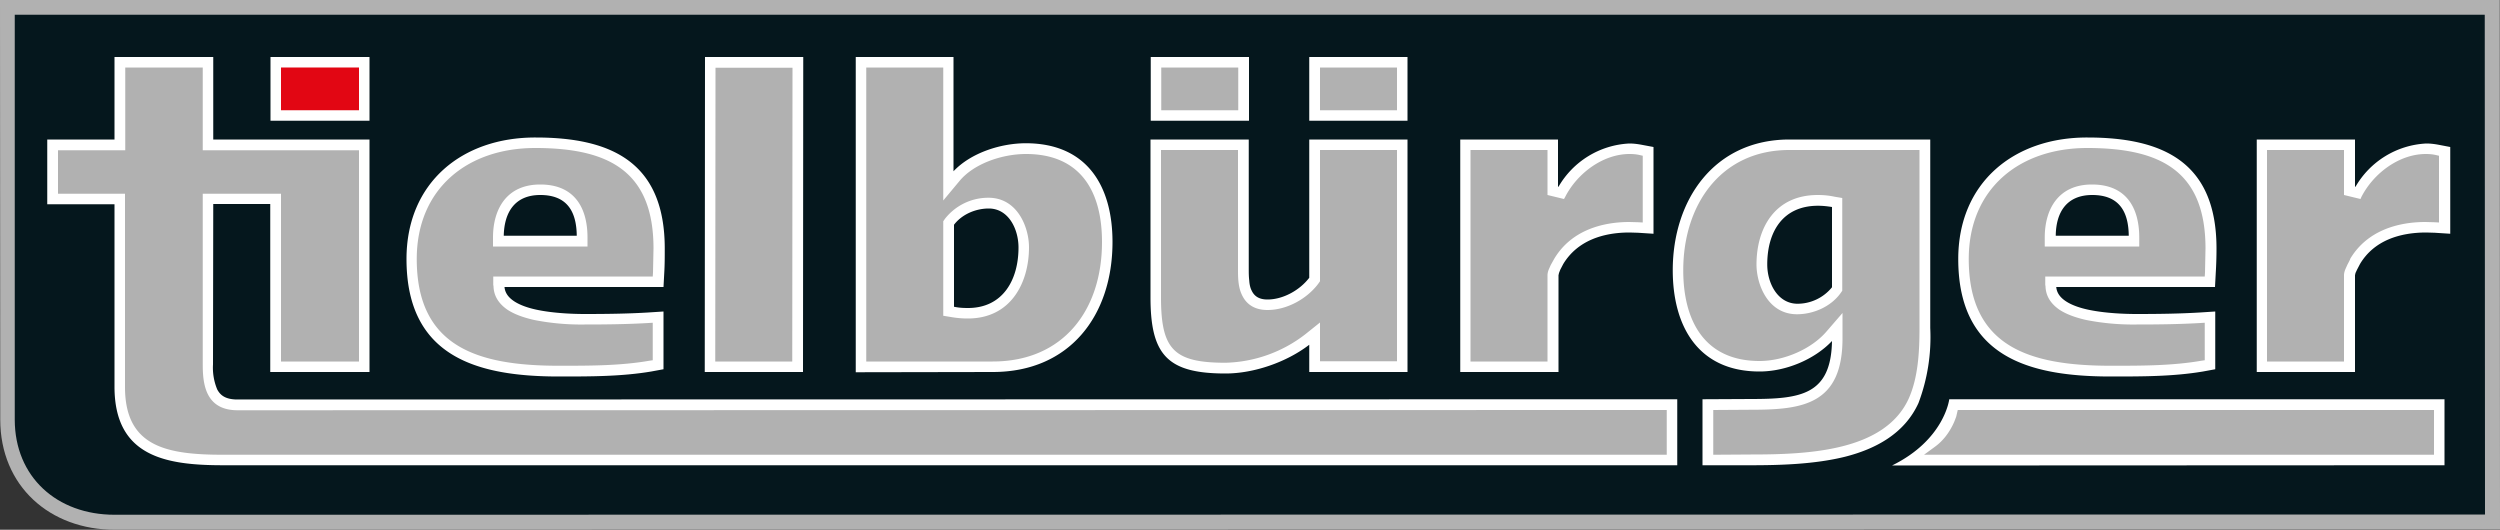
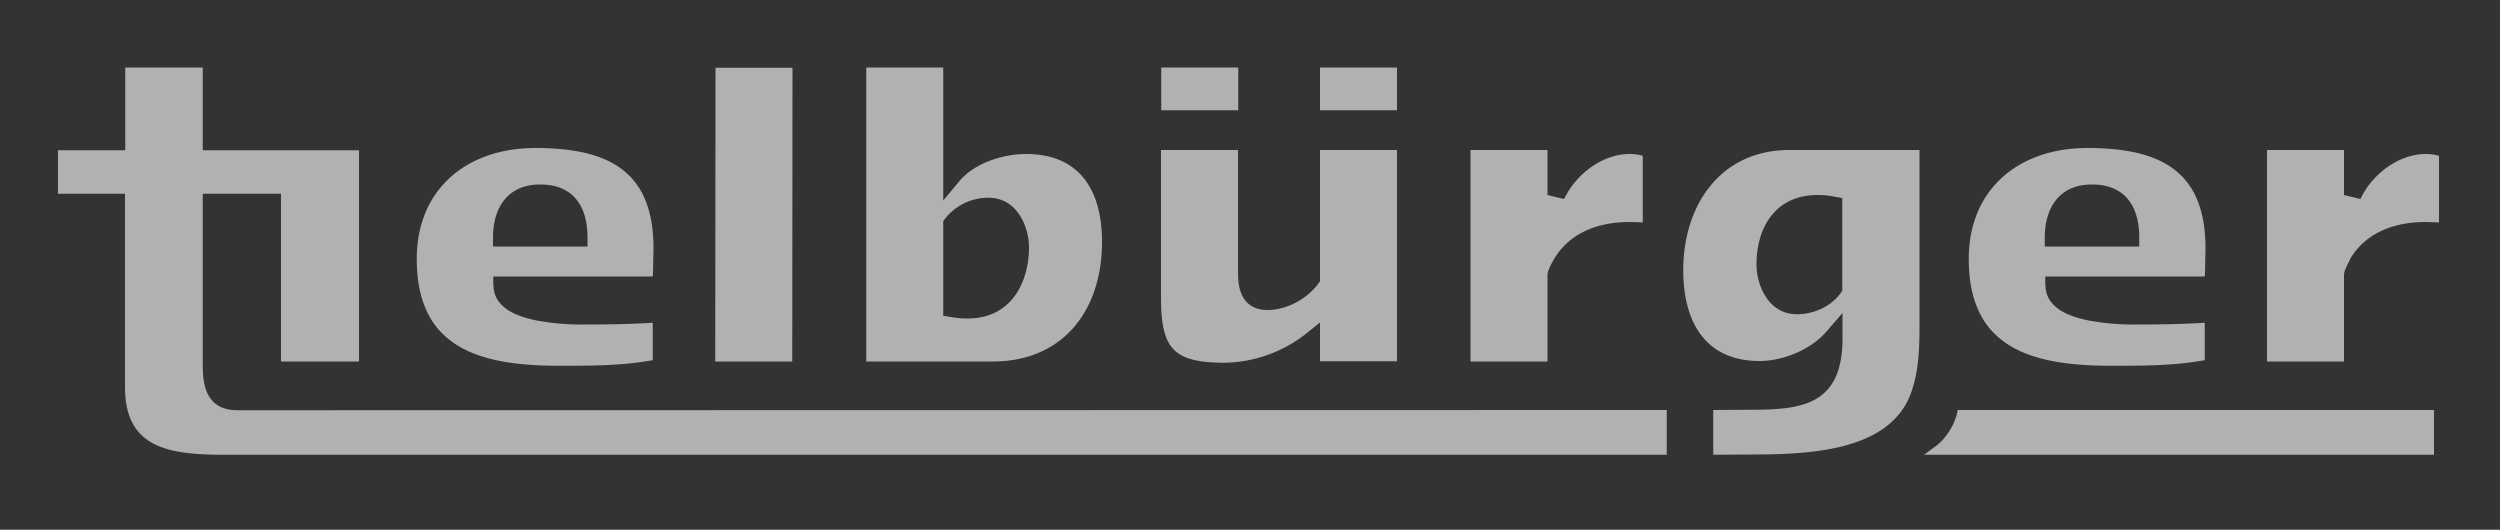
<svg xmlns="http://www.w3.org/2000/svg" xml:space="preserve" viewBox="0 0 1000 211.9">
  <rect x="0" y="0" width="1000" height="211.9" fill="#333333" stroke="none" />
-   <path fill="#b1b1b1" d="m1000 211.8-954.1.1C20 211.9.1 194.5.1 167.8L0 0h999.9" />
-   <path fill="#05171d" d="M5.9 5.9h988l.1 199.9-948.2.1c-23 0-39.9-15.1-39.9-38.1" />
  <linearGradient id="a" x1="-206.7" x2="-202.5" y1="533" y2="533" gradientTransform="matrix(227.8 0 0 -227.8 47105.6 121522.5)" gradientUnits="userSpaceOnUse">
    <stop offset="0" stop-color="#fff" />
    <stop offset="0" stop-color="#fff" />
    <stop offset="1" stop-color="#fff" />
  </linearGradient>
-   <path fill="url(#a)" d="M779.7 159.7s-1.9 16.2-22.9 26.5l221-.1v-26.4M523.7 55.8v55.3c-3.8 5-10.5 8.7-16.7 8.7-3.6 0-5.4-1.5-6.4-3.7-.5-1-.8-2.3-.9-3.9-.2-1.6-.2-3.2-.2-4.4v-52h-39.3V119c0 23 6.8 30.4 30 30.4 11.3 0 24.4-4.5 33.5-11.5v10.9H563v-93h-39.3zm60.4 0v93h39.3v-38.7l.2-.9.5-1.3 1.2-2.3c5.7-9.4 16-12.6 26.5-12.6l3.4.1 6.2.4V58.8l-4.8-.9c-1.6-.3-3.2-.5-4.9-.5a34.7 34.7 0 0 0-28.3 17.3h-.2V55.8h-39.1zm122.8 50c0-13.2 6.3-23.5 20.3-23.5 1.9 0 3.7.2 5.6.5v32.1a17.8 17.8 0 0 1-13.9 6.6c-7.9-.1-12-8.3-12-15.7m8.9-50c-30.2 0-46.7 24.2-46.7 52.3 0 22.2 10 40.5 34.7 40.5 10.5 0 22-4.8 29-12.2-.4 21.5-12.4 23.2-32.4 23.2l-19.4.1v26.4h19.3c11.8 0 25.6-.4 37.7-3.4 12.2-3.1 23.8-9.2 29.4-21.5a74.7 74.7 0 0 0 4.7-30V55.8h-56.3zm186.9 0v93H942v-38.7l.2-.9.6-1.3 1.2-2.3c5.6-9.4 15.9-12.6 26.5-12.6l3.4.1 6.2.4V58.8l-4.7-.9c-1.6-.3-3.2-.5-4.9-.5a34.7 34.7 0 0 0-28.3 17.3h-.2V55.8h-39.3zM216.1 78c10.5 0 14.5 6.3 14.6 16.3h-29.2c.2-9.6 4.6-16.3 14.6-16.3m-53.5 25.6c0 39 28 47 61 47 12.8 0 25 0 36.9-2l4.9-.9v-23.1l-6.2.4c-8.4.5-16.8.6-25.3.6-3.9 0-12.1-.2-19.2-1.7-3.3-.7-6.7-1.8-9.2-3.5-2.2-1.5-3.5-3.3-3.7-5.6h63.6l.3-5.6c.2-3.3.2-6.5.2-9.8 0-34.1-20.8-44.4-51.6-44.4-29.4-.1-51.7 18-51.7 48.6M836.9 78c10.5 0 14.5 6.3 14.6 16.3h-29.2c.1-9.6 4.5-16.3 14.6-16.3m-53.6 25.6c0 39 28 47 61 47 12.8 0 25 0 36.9-2l4.9-.9v-23.1l-6.2.4c-8.5.5-16.8.6-25.3.6-3.9 0-12.1-.2-19.2-1.7-3.3-.7-6.7-1.8-9.2-3.5-2.2-1.5-3.5-3.3-3.7-5.6H886l.3-5.6c.2-3.3.3-6.5.3-9.8 0-34.1-20.8-44.4-51.6-44.4-29.4-.1-51.7 18-51.7 48.6M282 22.8l-.1 126h39.3l.1-126H282zm-236.2 33H18.9v25.9h26.9v73c0 28.1 20.8 31.4 43.5 31.4h581.6v-26.4l-575.9.1c-5.2 0-7-2-8.1-4a22.6 22.6 0 0 1-1.7-10l.1-64.2h22.8v67.2h39.7v-93H85.3v-33H45.8v33zm335.8 66.9V89.9c3.2-4.2 8.7-6.5 13.9-6.5 7.9 0 11.9 8.2 11.9 15.6 0 13-6.3 24.2-20.2 24.2-2 0-3.7-.1-5.6-.5m-39.3-99.9v126.1l54.8-.1c30.8 0 47.9-22.6 47.9-52 0-22.4-10.2-39.5-34.7-39.5-9.8 0-21.8 3.7-28.9 11.2V22.8h-39.1zM108.2 48.3h39.6V22.8h-39.6v25.5zm352.1 0h39.3V22.8h-39.3v25.5zm63.4 0H563V22.8h-39.3v25.5z" />
  <path fill="#b1b1b1" fill-rule="evenodd" d="m769.6 181.9 4.1-3c3.8-2.7 6-6.1 7.4-8.9.7-1.4 1.1-2.6 1.4-3.4l.6-2.6h190.5v17.9m-861.2-37.3V77.5H81.1v68.4c0 7.5 1 18.2 13.9 18.2l571.7-.1v17.9H89.3c-22.9 0-39.3-3.3-39.3-27.1V77.5H23.2V60.1h26.9V27h31v33.1h62.5v84.5h-31.2zM727.1 78c-17.3 0-24.5 13.4-24.5 27.8 0 7.9 4.5 19.9 16.2 19.9 6.4 0 13.4-2.9 17.4-8.4l.7-1V79.2l-3-.5c-2.3-.5-4.4-.7-6.8-.7m-41.8 103.9V164l15.1-.1c20.4 0 36.8-1.9 36.6-29v-9.7l-6.4 7.4c-6 7-17 11.8-26.8 11.8-21.4 0-30.5-15.3-30.5-36.3 0-26.5 15.3-48.1 42.4-48.1h52.1v71.2c0 9.8-.6 19.9-4.3 28.2-9.6 21.1-40.1 22.4-63.2 22.4l-15 .1zM818 98.6h37.7V95c0-11.5-4.9-21.2-18.9-21.2-13.6 0-18.9 10-18.9 21.2v3.6zm.2 15.6c0 4.4 2.4 7.5 5.6 9.7 3.2 2.1 7.2 3.3 10.7 4.1a97.3 97.3 0 0 0 20.1 1.8c8.6 0 17-.1 25.6-.6l1.7-.1v15l-1.4.2c-11.6 2-23.6 2-36.2 2-32.7 0-56.8-7.7-56.8-42.7 0-27.9 20-44.4 47.4-44.4 29.6 0 47.3 9.4 47.3 40.2l-.2 9.6-.1 1.6h-63.8v3.6zM620.3 106l-.8 1.8c-.2.5-.5 1.4-.5 2.3v34.5h-30.8V60H619v18l6.6 1.6.4-.7c4.9-9.7 15.3-17.3 25.8-17.3 1.4 0 2.7.1 4 .4l1.3.3V89l-1.7-.1-3.6-.1c-11.2 0-23.4 3.5-30.1 14.7l-1.4 2.5M522 133.8a54.2 54.2 0 0 1-31.8 11.3c-20.8 0-25.8-5.4-25.8-26.2V60h30.8v47.8c0 2.9 0 6.8 1.5 10 1.7 3.8 5 6.2 10.3 6.2 7.8 0 15.8-4.5 20.3-10.5l.7-1V60h30.8v84.5H528V129l-6 4.8zM377.3 88.5v37.8l3 .5c2.4.4 4.5.6 6.8.6 17.4 0 24.5-14.5 24.5-28.5 0-7.8-4.5-19.8-16.2-19.8a22 22 0 0 0-17.4 8.4l-.7 1zM346.5 27h30.8v53.2l6.5-7.8c5.8-7 17.1-10.8 26.6-10.8 21.3 0 30.4 14.3 30.4 35.2 0 27.5-15.7 47.8-43.7 47.8h-50.6V27zm-29.5.1-.1 117.5h-30.8l.1-117.5H317zM197.3 98.6H235V95c0-11.5-4.9-21.2-18.9-21.2-13.6 0-18.9 10-18.9 21.2v3.6zm.1 15.6c0 4.4 2.4 7.5 5.6 9.7 3.2 2.1 7.2 3.3 10.7 4.1a97.3 97.3 0 0 0 20.1 1.8c8.6 0 17-.1 25.6-.6l1.7-.1v15l-1.4.2c-11.6 2-23.6 2-36.2 2-32.7 0-56.8-7.7-56.8-42.7 0-27.9 20-44.4 47.4-44.4 29.6 0 47.3 9.4 47.3 40.2l-.2 9.6-.1 1.6h-63.8v3.6zm741.5-8.2-.8 1.8c-.2.5-.5 1.4-.5 2.3v34.5h-30.8V60h30.8v18l6.6 1.6.3-.7c4.9-9.7 15.3-17.3 25.8-17.3 1.3 0 2.7.1 4 .4l1.3.3V89l-1.8-.1-3.6-.1c-11.2 0-23.4 3.5-30.1 14.7-.1.5-.7 1.5-1.2 2.5M495.3 44.1h-30.8V27h30.8v17.1zm63.5 0H528V27h30.8v17.1z" clip-rule="evenodd" />
  <linearGradient id="b" x1="-289.9" x2="-285.7" y1="493.3" y2="493.3" gradientTransform="matrix(7.4 0 0 -7.4 2252.3 3677.3)" gradientUnits="userSpaceOnUse">
    <stop offset="0" stop-color="#e20613" />
    <stop offset="0" stop-color="#e20613" />
    <stop offset=".5" stop-color="#e20613" />
    <stop offset="1" stop-color="#e20613" />
  </linearGradient>
-   <path fill="url(#b)" d="M112.4 27h31.2v17.1h-31.2z" />
</svg>